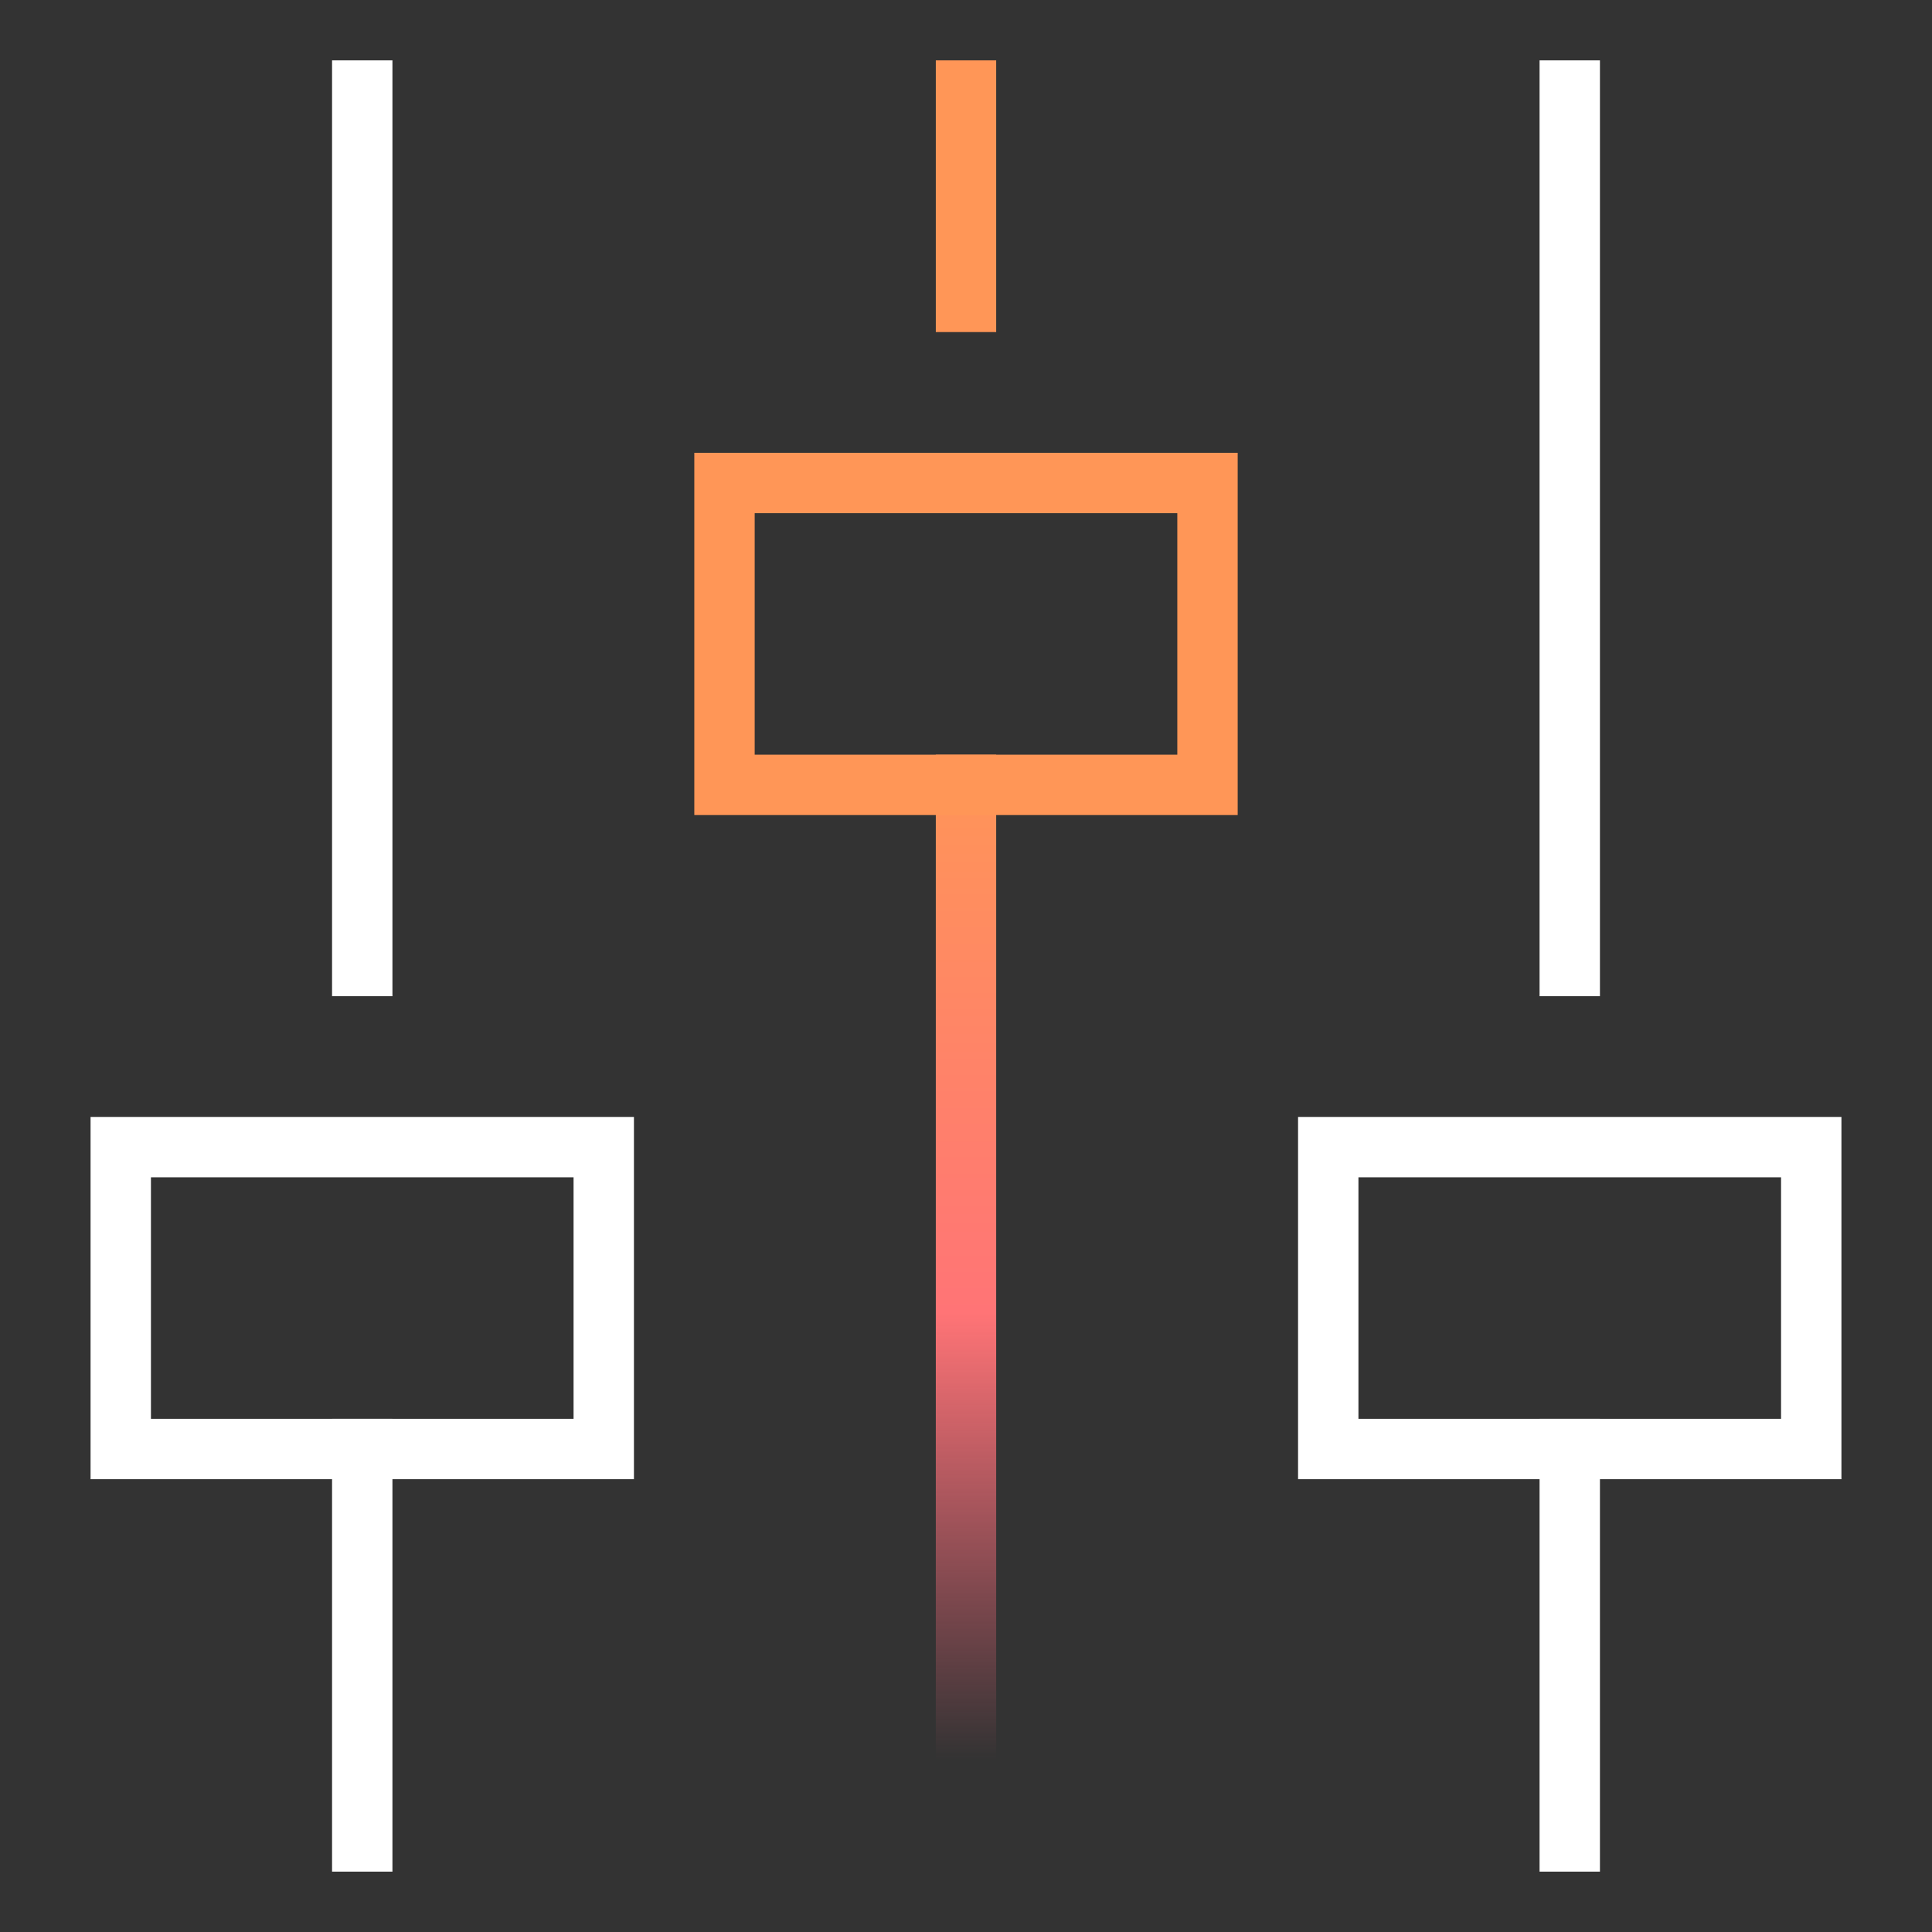
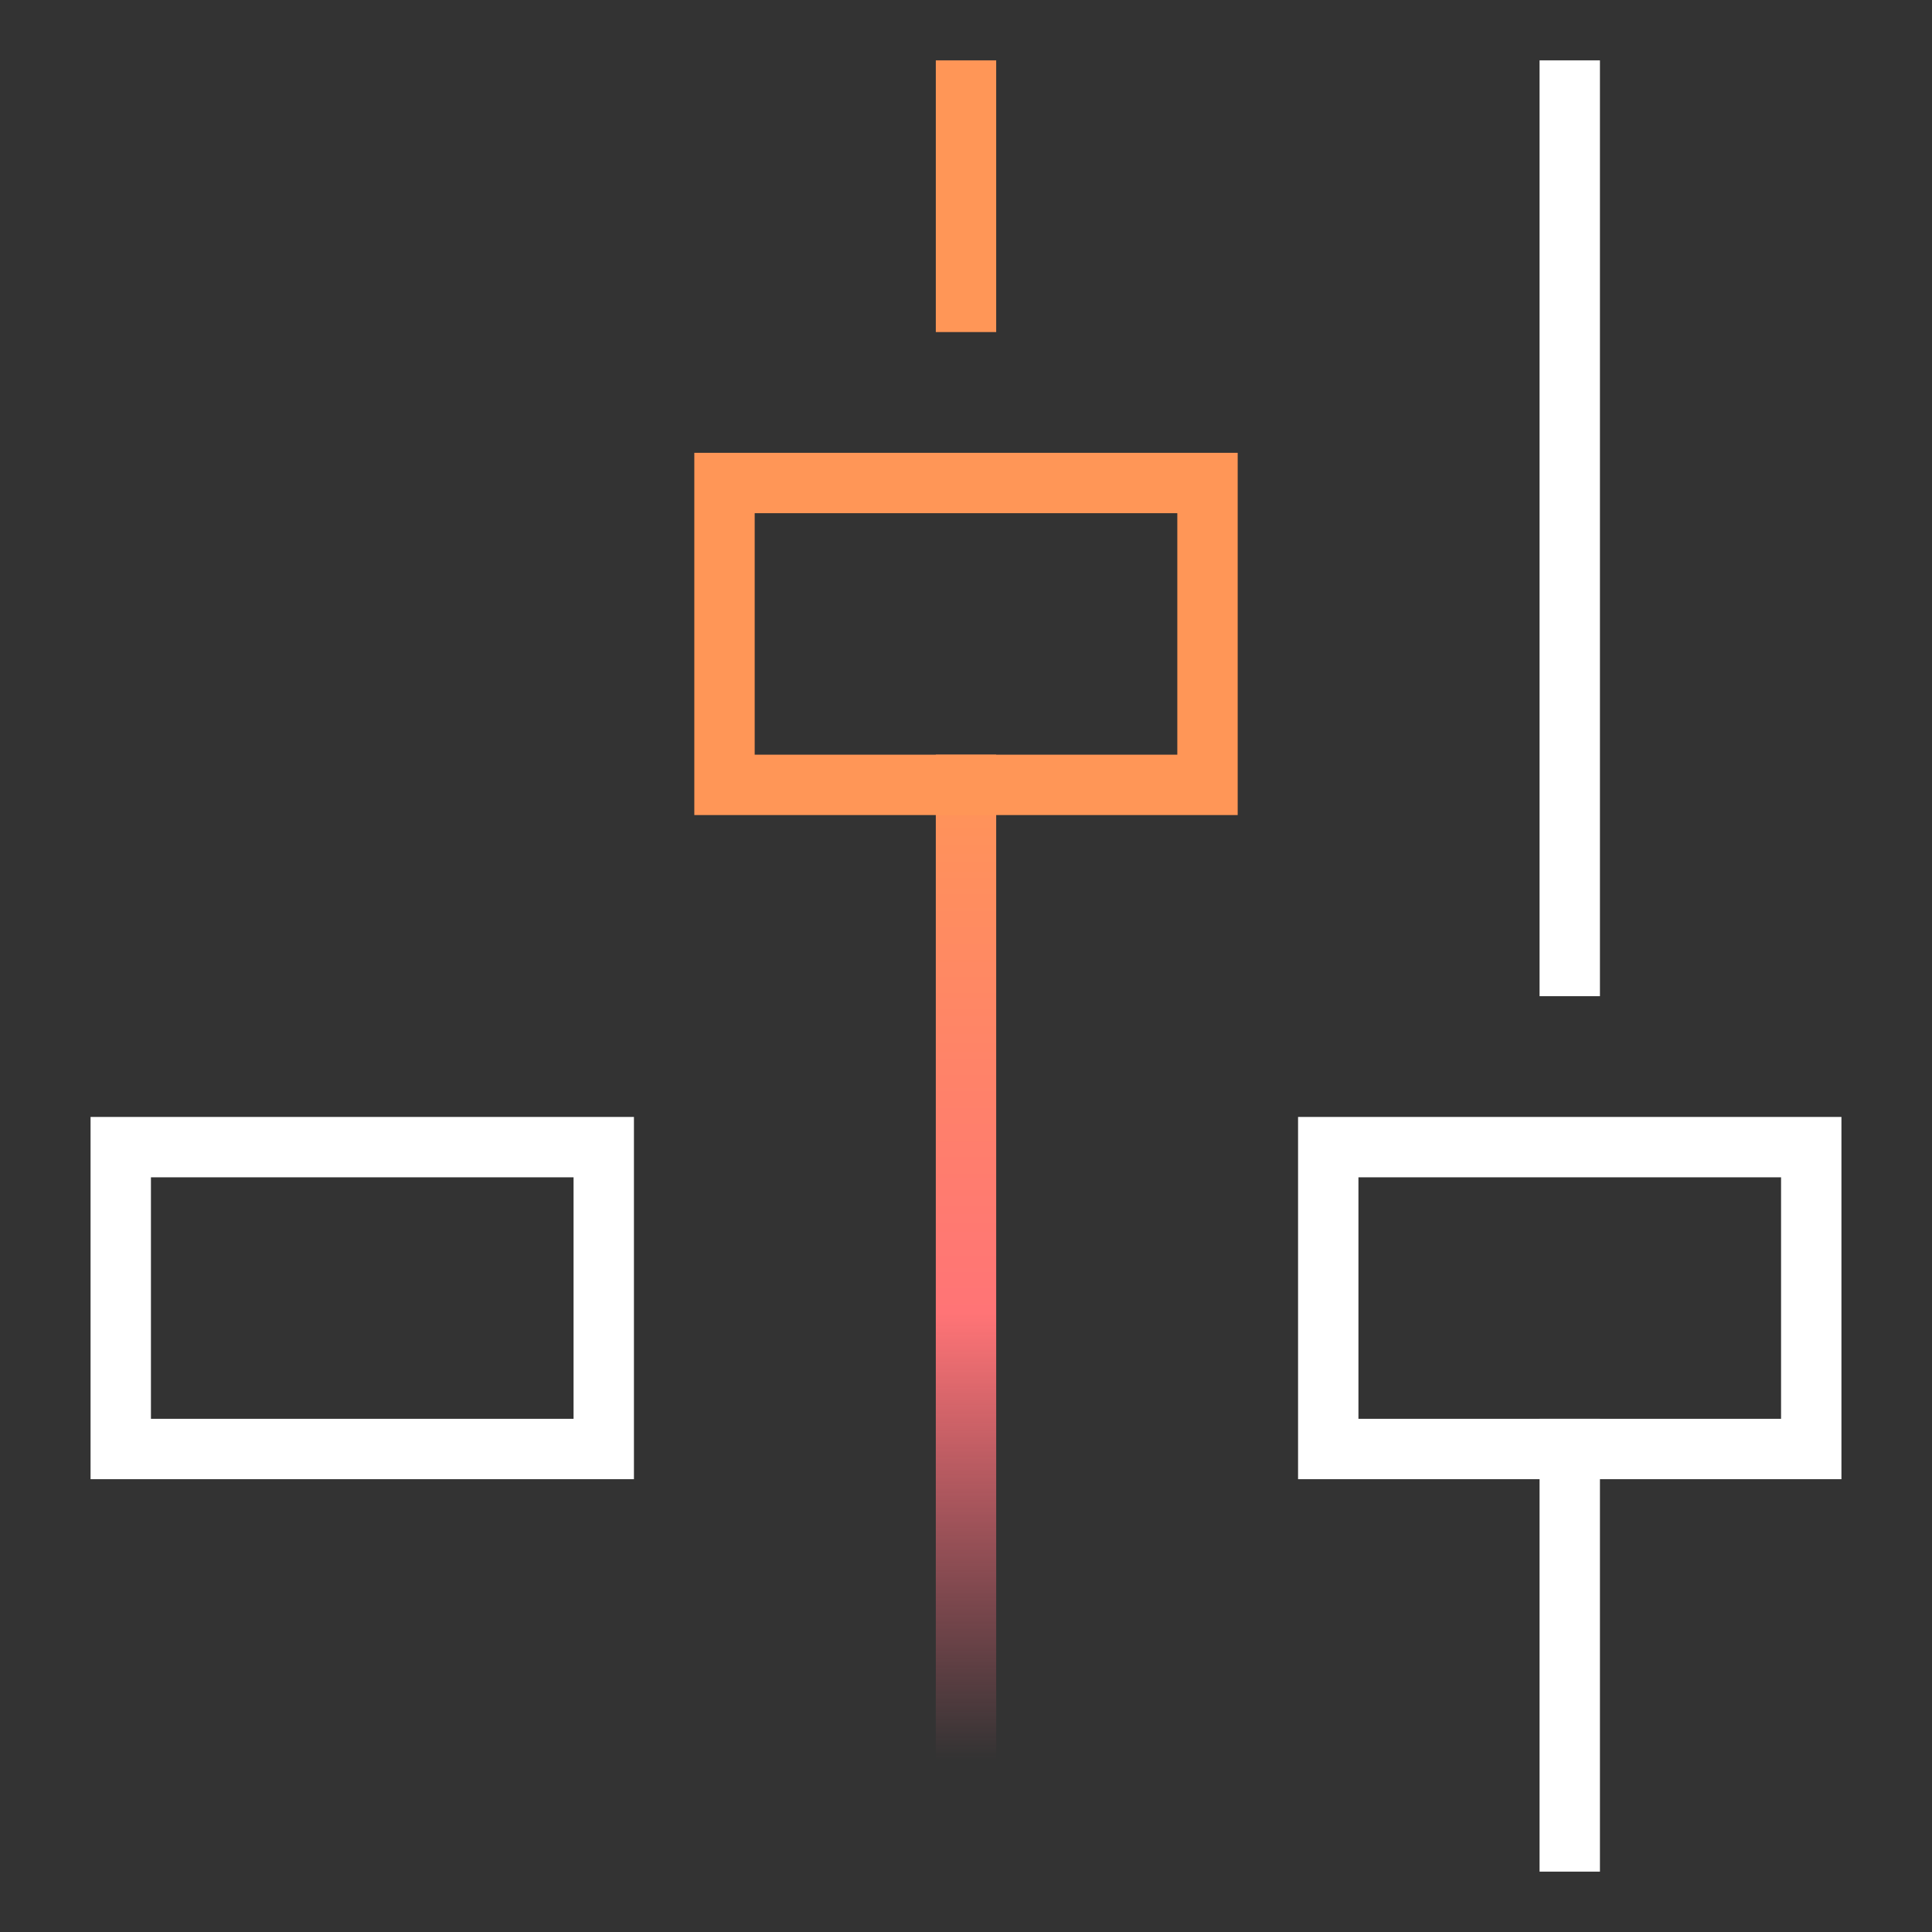
<svg xmlns="http://www.w3.org/2000/svg" id="Layer_1" data-name="Layer 1" viewBox="0 0 64 64">
  <rect x="0" y="0" width="64" height="64" fill="#333333" stroke="none" />
  <defs>
    <style>.cls-1,.cls-2,.cls-3{fill:none;stroke-linecap:square;stroke-miterlimit:10;stroke-width:2px;}.cls-1{stroke:#fff;}.cls-2{stroke:#ff9657;}.cls-3{stroke:url(#linear-gradient);}</style>
    <linearGradient id="linear-gradient" x1="32" y1="62" x2="32" y2="25" gradientUnits="userSpaceOnUse">
      <stop offset="0.1" stop-color="#ff6880" stop-opacity="0" />
      <stop offset="0.5" stop-color="#ff7476" />
      <stop offset="1" stop-color="#ff9657" />
    </linearGradient>
  </defs>
  <title>Artboard 1 copy 2</title>
-   <line class="cls-1" x1="12" y1="32" x2="12" y2="3" />
-   <line class="cls-1" x1="12" y1="61" x2="12" y2="48" />
  <rect class="cls-1" x="4" y="38" width="16" height="10" />
  <line class="cls-1" x1="52" y1="32" x2="52" y2="3" />
  <line class="cls-1" x1="52" y1="61" x2="52" y2="48" />
  <rect class="cls-1" x="44" y="38" width="16" height="10" />
  <line class="cls-2" x1="32" y1="10" x2="32" y2="3" />
  <line class="cls-3" x1="32" y1="61" x2="32" y2="26" />
  <rect class="cls-2" x="24" y="16" width="16" height="10" />
</svg>